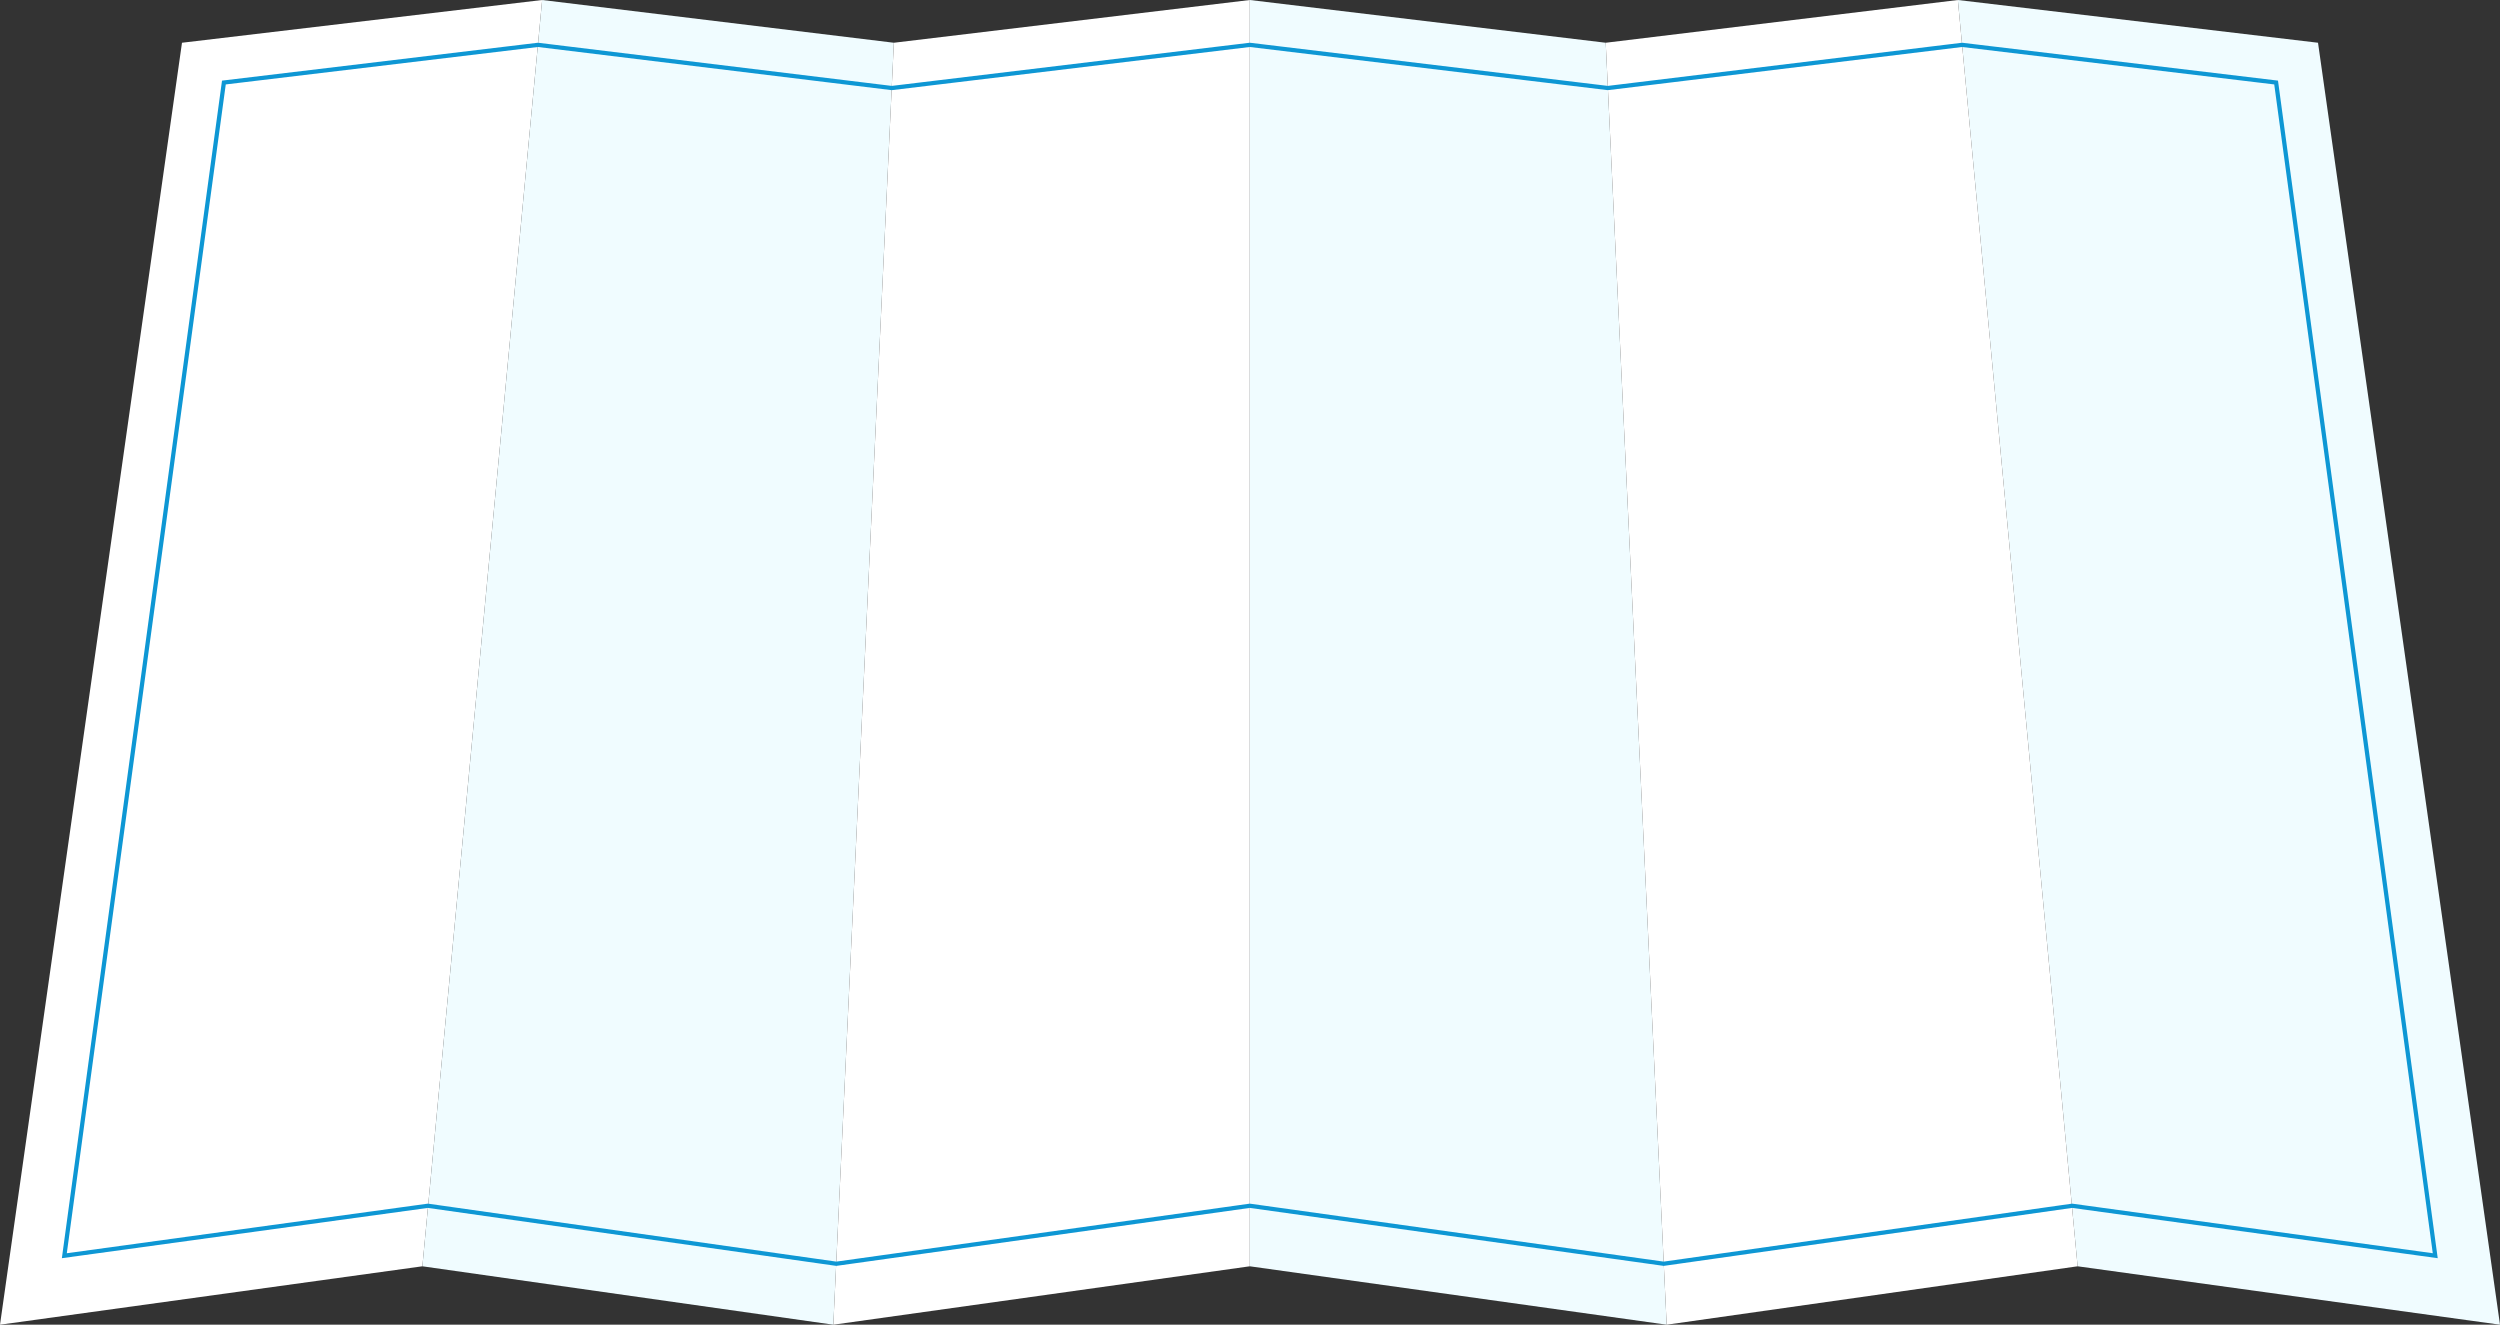
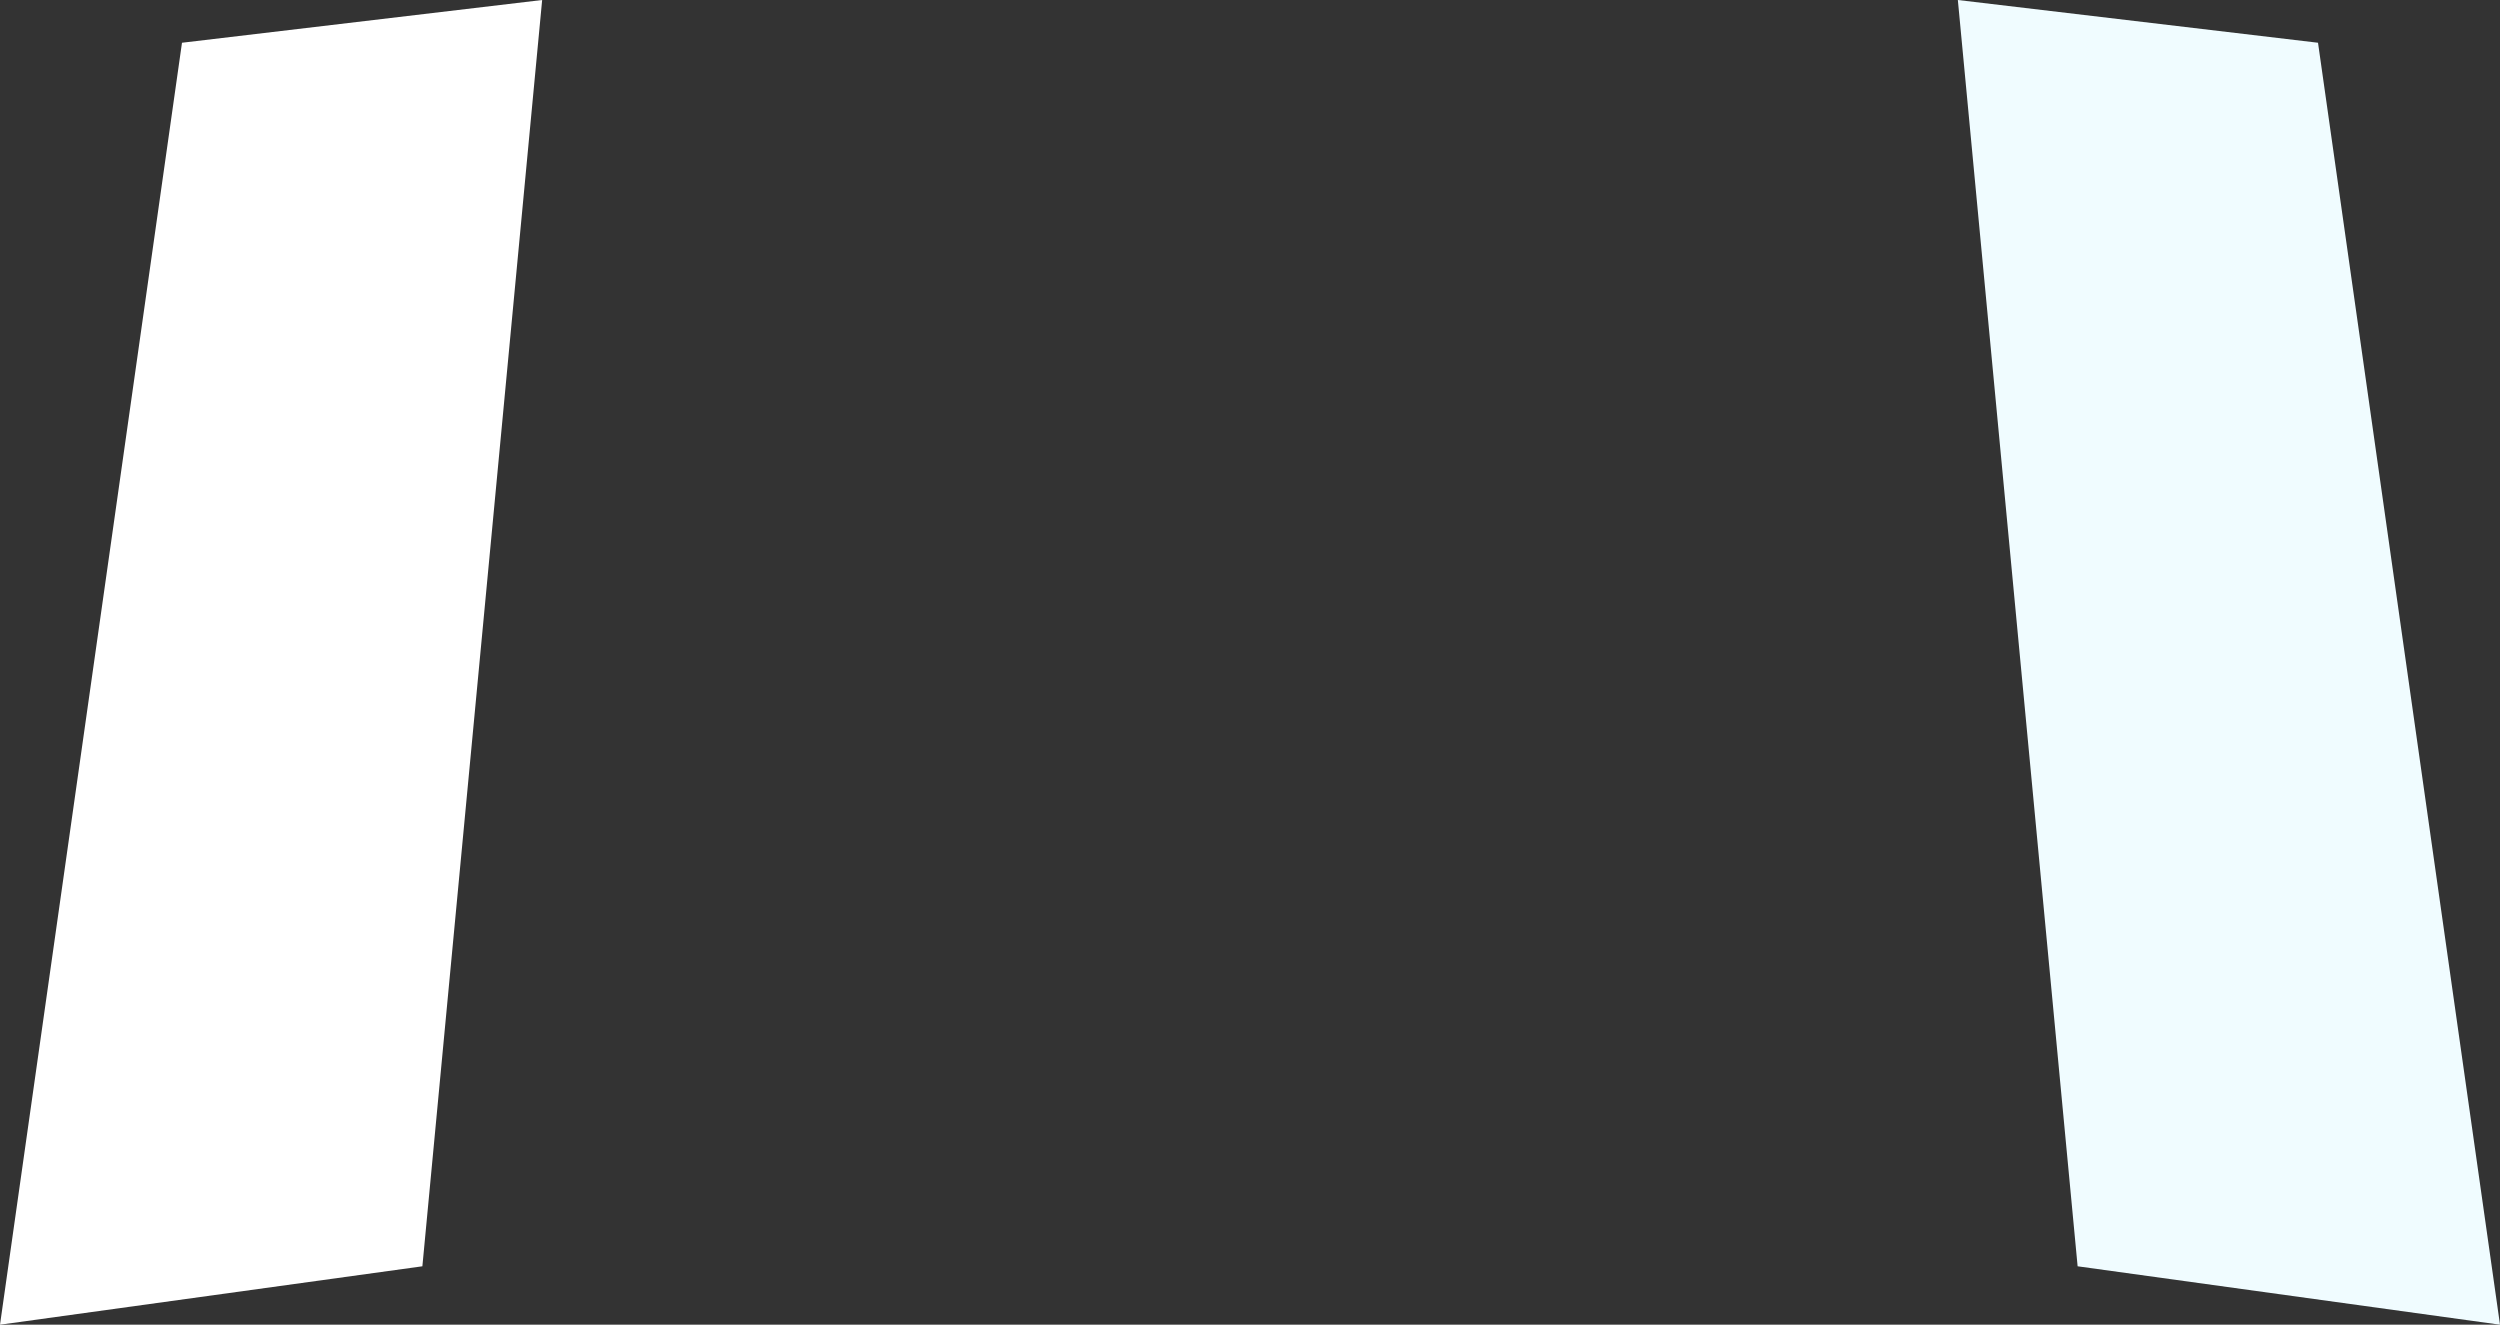
<svg xmlns="http://www.w3.org/2000/svg" id="_圖層_2" viewBox="0 0 59.07 31.3">
  <rect x="0" y="0" width="59.07" height="31.3" fill="#333333" stroke="none" />
  <defs>
    <style>.cls-1{fill:none;stroke:#0e97d4;stroke-miterlimit:10;stroke-width:.1px;}.cls-2{fill:#f0fcff;}.cls-2,.cls-3{stroke-width:0px;}.cls-3{fill:#fff;}</style>
  </defs>
  <g id="Layer_1">
    <polygon class="cls-3" points="9.98 29.92 0 31.3 4.3 1.01 12.81 0 9.98 29.92" />
-     <polygon class="cls-2" points="9.98 29.92 19.69 31.3 21.12 1.01 12.81 0 9.98 29.92" />
    <polygon class="cls-2" points="49.09 29.92 59.07 31.3 54.77 1.01 46.26 0 49.09 29.92" />
-     <polygon class="cls-3" points="29.53 29.92 19.69 31.3 21.12 1.01 29.53 0 29.53 29.92" />
-     <polygon class="cls-2" points="29.53 29.92 39.38 31.3 37.94 1.01 29.53 0 29.53 29.92" />
-     <polygon class="cls-3" points="49.09 29.92 39.38 31.3 37.94 1.01 46.26 0 49.09 29.92" />
-     <polygon class="cls-1" points="10.11 28.49 1.52 29.67 5.29 1.95 12.71 1.06 21.07 2.08 29.53 1.06 37.99 2.08 46.36 1.06 53.78 1.95 57.54 29.67 48.96 28.49 39.31 29.86 29.53 28.49 19.76 29.86 10.11 28.49" />
  </g>
</svg>